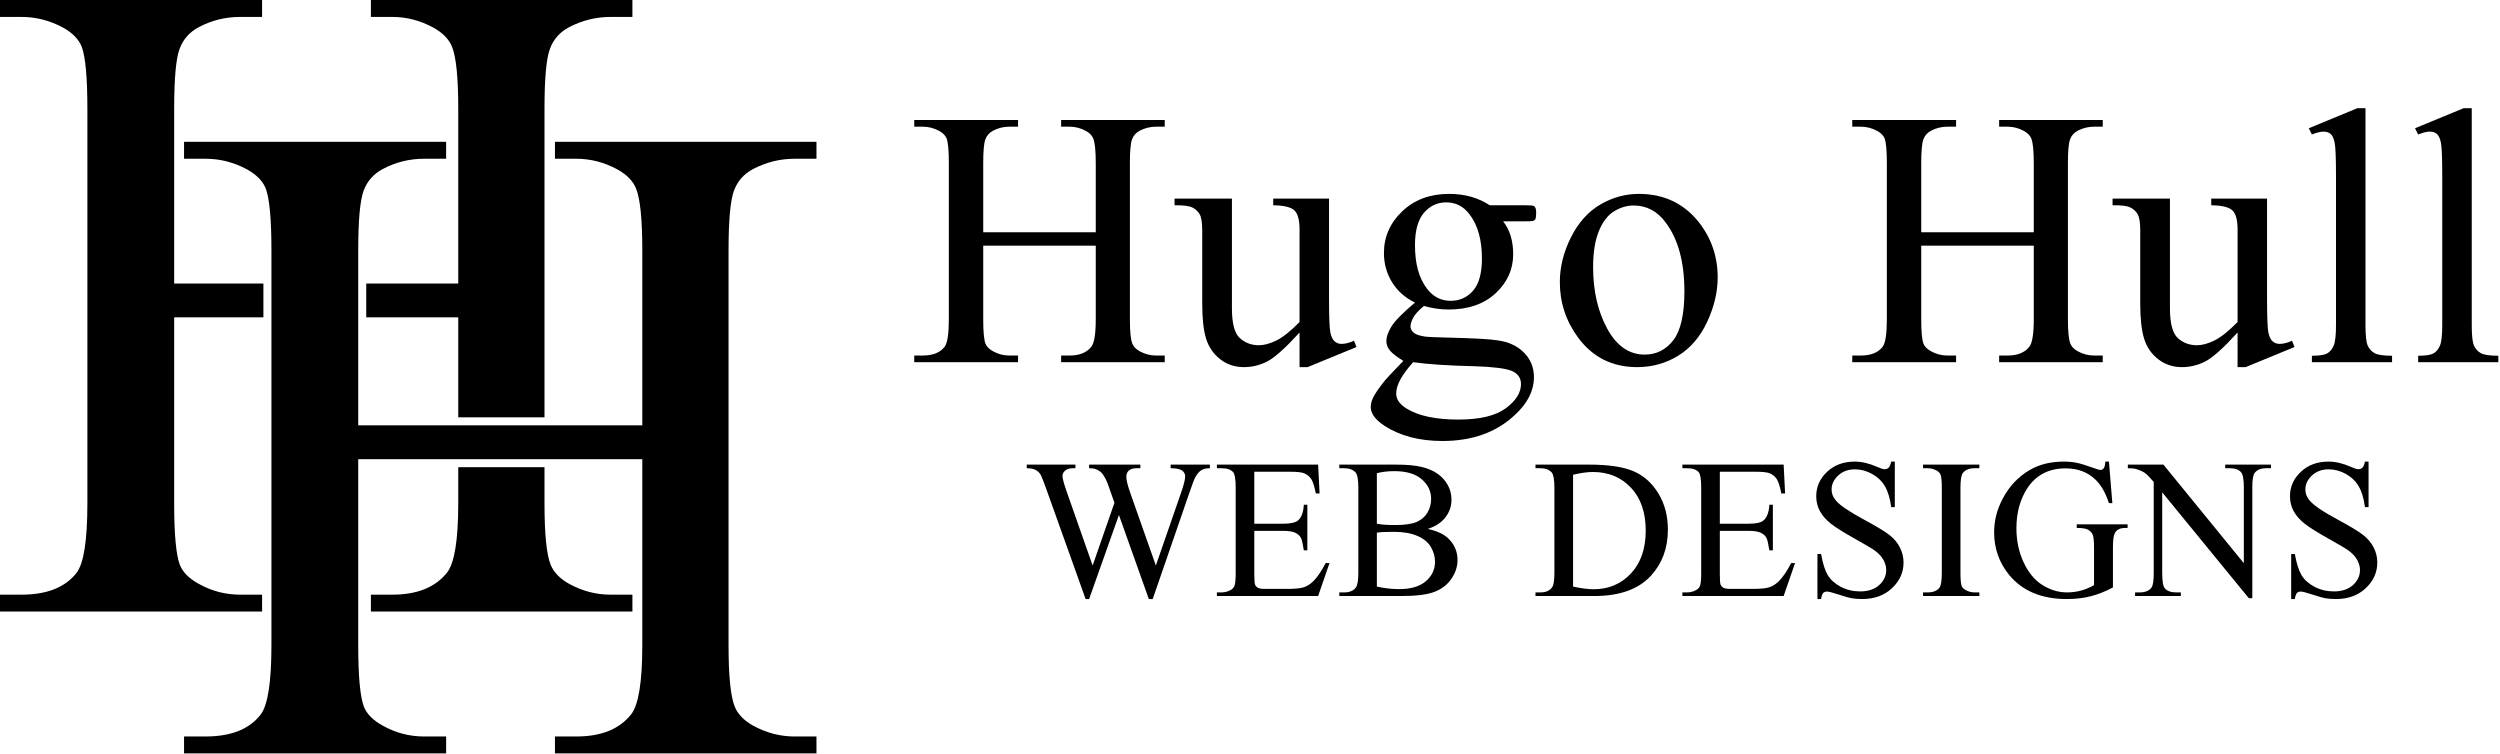
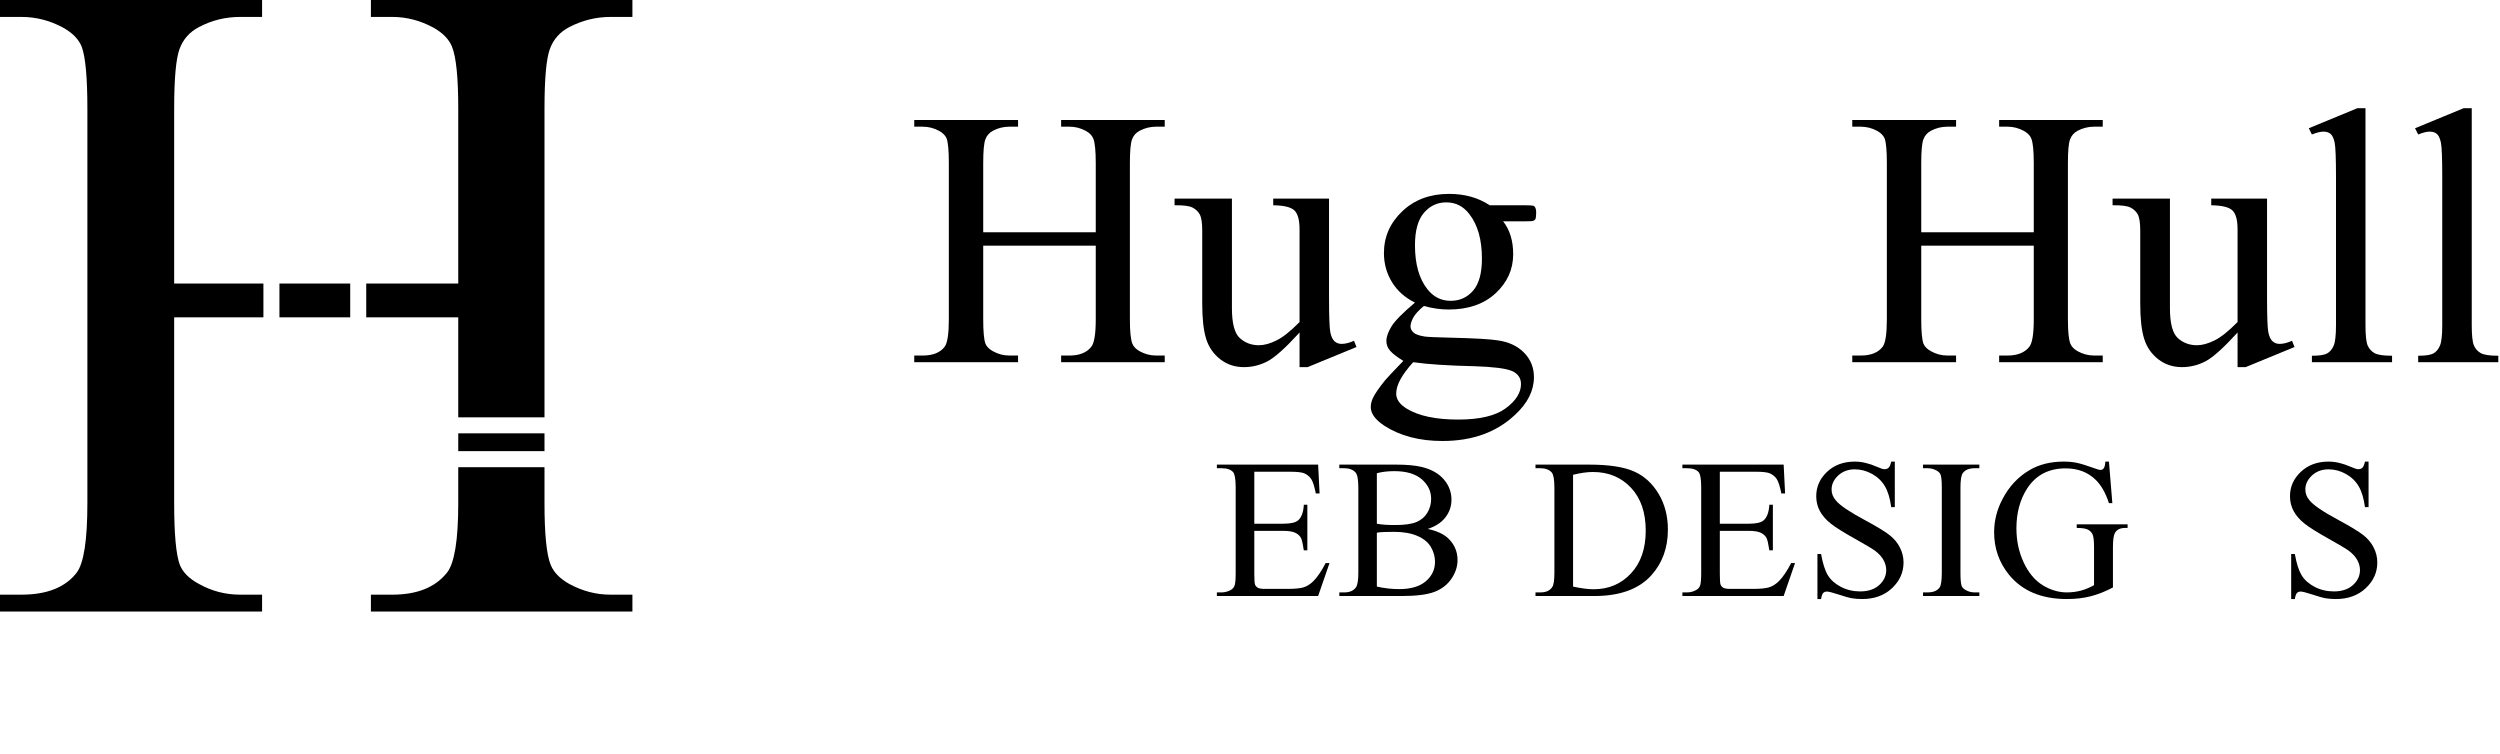
<svg xmlns="http://www.w3.org/2000/svg" width="1468" height="443" viewBox="0 0 1468 443" fill="none">
  <path d="M153.896 9.938H141C132.386 9.938 124.334 11.927 116.834 15.896C111.318 18.76 107.511 23.058 105.417 28.792C103.318 34.532 102.271 46.224 102.271 63.875V166.479H154.674V186.354H102.271V295.562C102.271 313.661 103.376 325.687 105.584 331.646C107.344 336.062 111.094 339.812 116.834 342.896C124.334 347.093 132.386 349.187 141 349.188H153.896V359.104H0V349.188H12.584C27.584 349.187 38.397 344.885 45.022 336.271C49.214 330.76 51.312 317.187 51.312 295.562V63.875C51.312 45.573 50.208 33.438 48 27.48C46.234 23.063 42.589 19.313 37.062 16.23C29.339 12.037 21.178 9.938 12.584 9.938H0V0H153.896V9.938ZM319.729 295.562C319.729 313.661 320.938 325.687 323.354 331.646C325.131 336.062 328.776 339.812 334.292 342.896C342.011 347.093 350.068 349.188 358.459 349.188H371.354V359.104H217.792V349.188H230.354C244.922 349.188 255.626 344.885 262.459 336.271C266.875 330.76 269.084 317.187 269.084 295.562V274.325H319.729V295.562ZM319.729 264.913H269.084V254.466H319.729V264.913ZM371.354 9.938H358.459C350.068 9.938 342.011 11.927 334.292 15.896C328.776 18.76 324.969 23.058 322.875 28.792C320.776 34.532 319.729 46.224 319.729 63.875V245.054H269.084V186.354H215.054V166.479H269.084V63.875C269.084 45.573 267.865 33.438 265.438 27.48C263.672 23.063 260.032 19.313 254.521 16.23C246.798 12.037 238.74 9.938 230.354 9.938H217.792V0H371.354V9.938ZM205.643 166.479V186.354H164.085V166.479H205.643Z" fill="black" />
  <path d="M577.346 136.392H643.429V95.766C643.429 88.516 642.939 83.715 641.971 81.35C641.273 79.6 639.835 78.115 637.658 76.891C634.601 75.225 631.408 74.391 628.075 74.391H623.096V70.454H683.929V74.391H678.804C675.481 74.391 672.294 75.178 669.242 76.746C667.059 77.886 665.554 79.595 664.721 81.871C663.887 84.136 663.471 88.766 663.471 95.766V187.517C663.471 194.683 663.955 199.449 664.929 201.808C665.622 203.558 667.059 205.048 669.242 206.267C672.294 207.933 675.481 208.767 678.804 208.767H683.929V212.683H623.096V208.767H628.075C633.851 208.767 638.096 207.058 640.804 203.642C642.554 201.464 643.429 196.089 643.429 187.517V144.267H577.346V187.517C577.346 194.683 577.783 199.449 578.658 201.808C579.367 203.558 580.851 205.048 583.117 206.267C586.085 207.933 589.283 208.767 592.7 208.767H597.804V212.683H536.846V208.767H541.825C547.768 208.767 552.054 207.058 554.679 203.642C556.33 201.464 557.158 196.089 557.158 187.517V95.766C557.158 88.516 556.726 83.715 555.867 81.35C555.158 79.6 553.71 78.115 551.533 76.891C548.476 75.225 545.242 74.391 541.825 74.391H536.846V70.454H597.804V74.391H592.7C589.283 74.391 586.085 75.178 583.117 76.746C580.934 77.886 579.429 79.595 578.596 81.871C577.762 84.136 577.346 88.766 577.346 95.766V136.392Z" fill="black" />
  <path d="M780.408 116.6V174.808C780.408 185.907 780.663 192.704 781.179 195.204C781.705 197.694 782.538 199.433 783.679 200.433C784.815 201.433 786.169 201.933 787.742 201.933C789.919 201.933 792.367 201.324 795.075 200.1L796.533 203.767L767.825 215.579H763.096V195.246C754.887 204.261 748.596 209.907 744.221 212.183C739.846 214.449 735.252 215.579 730.45 215.579C725.127 215.579 720.476 214.032 716.492 210.933C712.518 207.824 709.768 203.824 708.242 198.933C706.71 194.032 705.95 187.131 705.95 178.225V135.35C705.95 130.808 705.46 127.662 704.492 125.912C703.533 124.162 702.096 122.808 700.179 121.85C698.262 120.892 694.768 120.454 689.7 120.537V116.6H723.387V180.975C723.387 189.881 724.934 195.735 728.033 198.537C731.127 201.329 734.867 202.725 739.242 202.725C742.294 202.725 745.726 201.787 749.533 199.912C753.335 198.037 757.856 194.433 763.096 189.1V134.704C763.096 129.194 762.085 125.475 760.075 123.558C758.075 121.631 753.929 120.621 747.637 120.537V116.6H780.408Z" fill="black" />
  <path d="M830.874 177.683C825.01 174.808 820.504 170.798 817.353 165.642C814.213 160.475 812.645 154.798 812.645 148.6C812.645 139.074 816.228 130.902 823.395 124.079C830.562 117.261 839.733 113.85 850.916 113.85C860.093 113.85 868.046 116.079 874.77 120.537H895.103C898.072 120.537 899.817 120.631 900.332 120.808C900.858 120.975 901.213 121.282 901.395 121.725C901.822 122.339 902.041 123.428 902.041 124.996C902.041 126.829 901.864 128.095 901.52 128.787C901.254 129.152 900.858 129.444 900.332 129.662C899.817 129.871 898.072 129.975 895.103 129.975H882.645C886.572 134.964 888.541 141.386 888.541 149.246C888.541 158.162 885.108 165.808 878.249 172.183C871.385 178.558 862.192 181.746 850.666 181.746C845.858 181.746 841.004 181.053 836.103 179.662C832.963 182.277 830.864 184.59 829.812 186.6C828.77 188.616 828.249 190.324 828.249 191.725C828.249 192.949 828.812 194.11 829.937 195.204C831.072 196.287 833.301 197.095 836.624 197.621C838.635 197.886 843.53 198.1 851.312 198.267C865.728 198.616 875.082 199.142 879.374 199.85C885.832 200.725 891.004 203.131 894.895 207.058C898.78 210.991 900.728 215.798 900.728 221.475C900.728 229.423 897.01 236.803 889.582 243.621C878.749 253.84 864.551 258.954 846.999 258.954C833.442 258.954 822.03 255.938 812.77 249.912C807.53 246.423 804.916 242.798 804.916 239.037C804.916 237.371 805.301 235.673 806.082 233.933C807.218 231.392 809.671 227.808 813.437 223.183C813.864 222.574 817.4 218.819 824.041 211.912C820.457 209.72 817.9 207.777 816.374 206.079C814.843 204.371 814.082 202.428 814.082 200.246C814.082 197.787 815.088 194.923 817.103 191.642C819.114 188.366 823.707 183.715 830.874 177.683ZM849.228 118.829C843.978 118.829 839.603 120.886 836.103 124.996C832.614 129.11 830.874 135.444 830.874 143.996C830.874 155.011 833.275 163.579 838.082 169.704C841.666 174.329 846.249 176.642 851.832 176.642C857.166 176.642 861.551 174.657 864.999 170.683C868.457 166.699 870.187 160.428 870.187 151.871C870.187 140.777 867.739 132.079 862.853 125.787C859.353 121.152 854.812 118.829 849.228 118.829ZM829.812 212.683C826.572 216.267 824.103 219.595 822.395 222.662C820.697 225.72 819.853 228.553 819.853 231.162C819.853 234.496 821.905 237.428 826.02 239.954C833.004 244.23 843.093 246.371 856.291 246.371C868.874 246.371 878.155 244.168 884.145 239.767C890.129 235.35 893.124 230.61 893.124 225.537C893.124 221.954 891.332 219.381 887.749 217.808C884.082 216.324 876.874 215.407 866.124 215.058C850.4 214.699 838.296 213.907 829.812 212.683Z" fill="black" />
-   <path d="M962.352 113.85C976.935 113.85 988.643 119.36 997.477 130.371C1004.9 139.803 1008.62 150.636 1008.62 162.871C1008.62 171.444 1006.57 180.142 1002.46 188.975C998.341 197.798 992.664 204.433 985.414 208.892C978.164 213.35 970.122 215.579 961.289 215.579C946.789 215.579 935.253 209.808 926.685 198.267C919.518 188.574 915.935 177.694 915.935 165.621C915.935 156.803 918.112 148.048 922.477 139.35C926.852 130.657 932.602 124.235 939.727 120.079C946.852 115.928 954.393 113.85 962.352 113.85ZM959.206 120.662C955.44 120.662 951.695 121.761 947.977 123.954C944.268 126.136 941.253 129.985 938.935 135.496C936.628 140.996 935.477 148.116 935.477 156.85C935.477 170.84 938.247 182.902 943.789 193.037C949.341 203.162 956.664 208.225 965.747 208.225C972.565 208.225 978.154 205.433 982.518 199.85C986.893 194.256 989.081 184.636 989.081 170.996C989.081 153.871 985.414 140.423 978.081 130.642C973.175 123.991 966.883 120.662 959.206 120.662Z" fill="black" />
  <path d="M1128.15 136.392H1194.23V95.766C1194.23 88.516 1193.74 83.715 1192.78 81.35C1192.08 79.6 1190.64 78.115 1188.46 76.891C1185.41 75.225 1182.21 74.391 1178.88 74.391H1173.9V70.454H1234.73V74.391H1229.61C1226.29 74.391 1223.1 75.178 1220.05 76.746C1217.86 77.886 1216.36 79.595 1215.53 81.871C1214.69 84.136 1214.28 88.766 1214.28 95.766V187.517C1214.28 194.683 1214.76 199.449 1215.73 201.808C1216.43 203.558 1217.86 205.048 1220.05 206.267C1223.1 207.933 1226.29 208.767 1229.61 208.767H1234.73V212.683H1173.9V208.767H1178.88C1184.66 208.767 1188.9 207.058 1191.61 203.642C1193.36 201.464 1194.23 196.089 1194.23 187.517V144.267H1128.15V187.517C1128.15 194.683 1128.59 199.449 1129.46 201.808C1130.17 203.558 1131.66 205.048 1133.92 206.267C1136.89 207.933 1140.09 208.767 1143.5 208.767H1148.61V212.683H1087.65V208.767H1092.63C1098.57 208.767 1102.86 207.058 1105.48 203.642C1107.13 201.464 1107.96 196.089 1107.96 187.517V95.766C1107.96 88.516 1107.53 83.715 1106.67 81.35C1105.96 79.6 1104.51 78.115 1102.34 76.891C1099.28 75.225 1096.05 74.391 1092.63 74.391H1087.65V70.454H1148.61V74.391H1143.5C1140.09 74.391 1136.89 75.178 1133.92 76.746C1131.74 77.886 1130.23 79.595 1129.4 81.871C1128.57 84.136 1128.15 88.766 1128.15 95.766V136.392Z" fill="black" />
  <path d="M1331.21 116.6V174.808C1331.21 185.907 1331.47 192.704 1331.98 195.204C1332.51 197.694 1333.34 199.433 1334.48 200.433C1335.62 201.433 1336.97 201.933 1338.55 201.933C1340.72 201.933 1343.17 201.324 1345.88 200.1L1347.34 203.767L1318.63 215.579H1313.9V195.246C1305.69 204.261 1299.4 209.907 1295.03 212.183C1290.65 214.449 1286.06 215.579 1281.25 215.579C1275.93 215.579 1271.28 214.032 1267.3 210.933C1263.32 207.824 1260.57 203.824 1259.05 198.933C1257.51 194.032 1256.75 187.131 1256.75 178.225V135.35C1256.75 130.808 1256.26 127.662 1255.3 125.912C1254.34 124.162 1252.9 122.808 1250.98 121.85C1249.07 120.892 1245.57 120.454 1240.5 120.537V116.6H1274.19V180.975C1274.19 189.881 1275.74 195.735 1278.84 198.537C1281.93 201.329 1285.67 202.725 1290.05 202.725C1293.1 202.725 1296.53 201.787 1300.34 199.912C1304.14 198.037 1308.66 194.433 1313.9 189.1V134.704C1313.9 129.194 1312.89 125.475 1310.88 123.558C1308.88 121.631 1304.73 120.621 1298.44 120.537V116.6H1331.21Z" fill="black" />
  <path d="M1389.01 63.517V190.933C1389.01 196.964 1389.45 200.964 1390.32 202.933C1391.2 204.892 1392.55 206.381 1394.39 207.392C1396.22 208.392 1399.63 208.892 1404.62 208.892V212.683H1357.55V208.892C1361.93 208.892 1364.92 208.433 1366.53 207.517C1368.14 206.6 1369.41 205.095 1370.32 202.996C1371.24 200.902 1371.7 196.881 1371.7 190.933V103.767C1371.7 92.923 1371.43 86.256 1370.91 83.766C1370.39 81.282 1369.61 79.579 1368.55 78.662C1367.51 77.746 1366.12 77.287 1364.37 77.287C1362.62 77.287 1360.34 77.85 1357.55 78.975L1355.72 75.308L1384.28 63.517H1389.01Z" fill="black" />
  <path d="M1451.41 63.517V190.933C1451.41 196.964 1451.84 200.964 1452.72 202.933C1453.59 204.892 1454.95 206.381 1456.78 207.392C1458.61 208.392 1462.02 208.892 1467.01 208.892V212.683H1419.95V208.892C1424.32 208.892 1427.31 208.433 1428.93 207.517C1430.54 206.6 1431.8 205.095 1432.72 202.996C1433.64 200.902 1434.09 196.881 1434.09 190.933V103.767C1434.09 92.923 1433.83 86.256 1433.3 83.766C1432.79 81.282 1432 79.579 1430.95 78.662C1429.91 77.746 1428.51 77.287 1426.76 77.287C1425.01 77.287 1422.74 77.85 1419.95 78.975L1418.11 75.308L1446.68 63.517H1451.41Z" fill="black" />
-   <path d="M710.45 272.82V274.945C708.45 274.945 706.814 275.309 705.554 276.028C704.304 276.736 703.106 278.085 701.971 280.07C701.221 281.403 700.012 284.559 698.346 289.528L676.867 351.757H674.596L657.033 302.403L639.533 351.757H637.471L614.575 287.695C612.867 282.903 611.773 280.08 611.304 279.216C610.538 277.747 609.502 276.669 608.2 275.986C606.908 275.294 605.143 274.945 602.908 274.945V272.82H631.492V274.945H630.075C628.085 274.945 626.559 275.398 625.492 276.299C624.419 277.205 623.887 278.294 623.887 279.57C623.887 280.903 624.721 283.966 626.387 288.757L641.596 332.07L654.408 295.216L652.117 288.757L650.283 283.57C649.518 281.669 648.637 280.007 647.637 278.591C647.122 277.872 646.512 277.252 645.804 276.736C644.846 276.07 643.893 275.601 642.95 275.32C642.242 275.07 641.101 274.945 639.533 274.945V272.82H669.617V274.945H667.554C665.429 274.945 663.867 275.398 662.867 276.299C661.867 277.205 661.367 278.44 661.367 280.007C661.367 281.955 662.221 285.32 663.929 290.111L678.721 332.07L693.45 289.528C695.101 284.835 695.929 281.591 695.929 279.799C695.929 278.898 695.658 278.065 695.117 277.299C694.575 276.539 693.872 276.018 693.012 275.736C691.596 275.21 689.726 274.945 687.408 274.945V272.82H710.45Z" fill="black" />
  <path d="M736.528 277.007V307.528H753.465C757.867 307.528 760.804 306.861 762.278 305.528C764.262 303.778 765.372 300.726 765.611 296.361H767.674V323.174H765.611C765.038 319.424 764.497 317.028 763.986 315.986C763.32 314.669 762.2 313.627 760.632 312.861C759.075 312.101 756.684 311.716 753.465 311.716H736.528V337.111C736.528 340.528 736.679 342.606 736.986 343.341C737.304 344.08 737.84 344.674 738.59 345.132C739.351 345.58 740.778 345.799 742.861 345.799H755.945C760.304 345.799 763.476 345.497 765.465 344.882C767.465 344.257 769.367 343.065 771.174 341.299C773.533 338.94 775.95 335.382 778.424 330.632H780.695L774.007 349.986H714.549V347.861H717.257C719.101 347.861 720.83 347.434 722.445 346.57C723.679 345.96 724.512 345.049 724.945 343.841C725.372 342.632 725.59 340.153 725.59 336.403V286.257C725.59 281.382 725.09 278.377 724.09 277.236C722.757 275.71 720.476 274.945 717.257 274.945H714.549V272.82H774.007L774.861 289.757H772.653C771.846 285.674 770.955 282.877 769.986 281.361C769.012 279.835 767.58 278.669 765.695 277.861C764.179 277.294 761.497 277.007 757.653 277.007H736.528Z" fill="black" />
  <path d="M838.365 310.591C843.667 311.731 847.657 313.559 850.324 316.07C854.016 319.57 855.865 323.835 855.865 328.861C855.865 332.71 854.657 336.393 852.24 339.903C849.824 343.403 846.49 345.96 842.24 347.57C838.001 349.184 831.542 349.986 822.865 349.986H786.449V347.861H789.365C792.584 347.861 794.886 346.841 796.261 344.799C797.162 343.466 797.615 340.643 797.615 336.32V286.466C797.615 281.69 797.074 278.684 795.99 277.445C794.459 275.778 792.251 274.945 789.365 274.945H786.449V272.82H819.803C826.011 272.82 830.99 273.273 834.74 274.174C840.433 275.549 844.782 277.981 847.782 281.466C850.792 284.955 852.303 288.945 852.303 293.445C852.303 297.294 851.115 300.747 848.74 303.799C846.376 306.856 842.917 309.122 838.365 310.591ZM808.49 307.528C809.917 307.809 811.532 308.007 813.324 308.132C815.126 308.247 817.121 308.299 819.303 308.299C824.803 308.299 828.949 307.71 831.74 306.528C834.542 305.351 836.683 303.528 838.157 301.07C839.626 298.601 840.365 295.893 840.365 292.945C840.365 288.445 838.522 284.606 834.845 281.424C831.178 278.247 825.808 276.653 818.74 276.653C814.949 276.653 811.532 277.059 808.49 277.861V307.528ZM808.49 344.445C812.907 345.434 817.266 345.924 821.574 345.924C828.407 345.924 833.621 344.393 837.22 341.32C840.829 338.236 842.636 334.419 842.636 329.861C842.636 326.877 841.829 323.997 840.22 321.216C838.605 318.44 835.949 316.257 832.24 314.674C828.542 313.091 823.996 312.299 818.595 312.299C816.22 312.299 814.199 312.335 812.532 312.403C810.876 312.476 809.532 312.606 808.49 312.799V344.445Z" fill="black" />
  <path d="M901.641 349.986V347.861H904.557C907.833 347.861 910.141 346.815 911.474 344.716C912.318 343.497 912.745 340.695 912.745 336.32V286.466C912.745 281.69 912.224 278.684 911.182 277.445C909.667 275.778 907.458 274.945 904.557 274.945H901.641V272.82H933.078C944.604 272.82 953.37 274.143 959.37 276.778C965.37 279.403 970.203 283.768 973.87 289.861C977.547 295.945 979.391 302.997 979.391 311.007C979.391 321.731 976.12 330.695 969.578 337.903C962.271 345.96 951.125 349.986 936.141 349.986H901.641ZM923.703 344.445C928.495 345.486 932.521 346.007 935.786 346.007C944.604 346.007 951.901 342.919 957.682 336.736C963.474 330.544 966.37 322.164 966.37 311.591C966.37 300.914 963.474 292.502 957.682 286.361C951.901 280.226 944.463 277.153 935.37 277.153C931.953 277.153 928.062 277.705 923.703 278.799V344.445Z" fill="black" />
  <path d="M1009.88 277.007V307.528H1026.82C1031.22 307.528 1034.16 306.861 1035.63 305.528C1037.61 303.778 1038.72 300.726 1038.96 296.361H1041.03V323.174H1038.96C1038.39 319.424 1037.85 317.028 1037.34 315.986C1036.67 314.669 1035.55 313.627 1033.98 312.861C1032.43 312.101 1030.04 311.716 1026.82 311.716H1009.88V337.111C1009.88 340.528 1010.03 342.606 1010.34 343.341C1010.66 344.08 1011.19 344.674 1011.94 345.132C1012.7 345.58 1014.13 345.799 1016.21 345.799H1029.3C1033.66 345.799 1036.83 345.497 1038.82 344.882C1040.82 344.257 1042.72 343.065 1044.53 341.299C1046.89 338.94 1049.3 335.382 1051.78 330.632H1054.05L1047.36 349.986H987.901V347.861H990.609C992.453 347.861 994.182 347.434 995.796 346.57C997.031 345.96 997.864 345.049 998.296 343.841C998.724 342.632 998.942 340.153 998.942 336.403V286.257C998.942 281.382 998.442 278.377 997.442 277.236C996.109 275.71 993.828 274.945 990.609 274.945H987.901V272.82H1047.36L1048.21 289.757H1046C1045.2 285.674 1044.31 282.877 1043.34 281.361C1042.36 279.835 1040.93 278.669 1039.05 277.861C1037.53 277.294 1034.85 277.007 1031 277.007H1009.88Z" fill="black" />
  <path d="M1112.63 271.049V297.778H1110.51C1109.84 292.669 1108.62 288.601 1106.84 285.57C1105.06 282.528 1102.55 280.106 1099.3 278.299C1096.06 276.497 1092.69 275.591 1089.18 275.591C1085.24 275.591 1081.98 276.799 1079.38 279.216C1076.8 281.632 1075.51 284.382 1075.51 287.466C1075.51 289.799 1076.34 291.934 1078.01 293.861C1080.33 296.71 1085.93 300.507 1094.8 305.257C1101.99 309.148 1106.9 312.127 1109.53 314.195C1112.17 316.252 1114.2 318.674 1115.61 321.466C1117.04 324.257 1117.76 327.195 1117.76 330.278C1117.76 336.111 1115.49 341.153 1110.97 345.403C1106.44 349.643 1100.6 351.757 1093.45 351.757C1091.21 351.757 1089.1 351.591 1087.11 351.257C1085.97 351.08 1083.55 350.382 1079.84 349.174C1076.14 347.966 1073.81 347.361 1072.82 347.361C1071.87 347.361 1071.12 347.648 1070.57 348.216C1070.03 348.789 1069.62 349.966 1069.34 351.757H1067.2V325.299H1069.34C1070.33 330.856 1071.64 335.007 1073.3 337.757C1074.97 340.507 1077.51 342.789 1080.95 344.591C1084.39 346.382 1088.15 347.278 1092.24 347.278C1096.97 347.278 1100.72 346.039 1103.47 343.549C1106.22 341.065 1107.59 338.111 1107.59 334.695C1107.59 332.794 1107.07 330.872 1106.03 328.924C1104.99 326.981 1103.37 325.184 1101.2 323.528C1099.72 322.393 1095.68 319.976 1089.07 316.278C1082.46 312.585 1077.76 309.632 1074.99 307.424C1072.21 305.216 1070.1 302.789 1068.65 300.132C1067.21 297.481 1066.49 294.565 1066.49 291.382C1066.49 285.841 1068.6 281.07 1072.84 277.07C1077.09 273.059 1082.51 271.049 1089.11 271.049C1093.18 271.049 1097.51 272.065 1102.11 274.091C1104.25 275.049 1105.74 275.528 1106.59 275.528C1107.59 275.528 1108.39 275.231 1109.01 274.632C1109.63 274.039 1110.13 272.841 1110.51 271.049H1112.63Z" fill="black" />
  <path d="M1162.27 347.861V349.986H1129.2V347.861H1131.91C1135.13 347.861 1137.45 346.934 1138.87 345.07C1139.77 343.893 1140.23 340.976 1140.23 336.32V286.466C1140.23 282.591 1139.99 280.007 1139.52 278.716C1139.14 277.773 1138.36 276.966 1137.16 276.299C1135.51 275.398 1133.76 274.945 1131.91 274.945H1129.2V272.82H1162.27V274.945H1159.5C1156.33 274.945 1154.03 275.877 1152.6 277.736C1151.65 278.96 1151.18 281.872 1151.18 286.466V336.32C1151.18 340.21 1151.42 342.799 1151.89 344.091C1152.27 345.039 1153.07 345.841 1154.31 346.507C1155.92 347.414 1157.65 347.861 1159.5 347.861H1162.27Z" fill="black" />
  <path d="M1238.37 271.049L1240.37 295.445H1238.37C1236.38 289.377 1233.77 284.799 1230.54 281.716C1226 277.257 1220.12 275.028 1212.91 275.028C1203.05 275.028 1195.56 278.919 1190.43 286.695C1186.17 293.278 1184.04 301.101 1184.04 310.153C1184.04 317.502 1185.46 324.21 1188.31 330.278C1191.15 336.351 1194.88 340.799 1199.47 343.632C1204.07 346.455 1208.81 347.861 1213.68 347.861C1216.53 347.861 1219.28 347.507 1221.93 346.799C1224.6 346.08 1227.16 345.007 1229.62 343.591V321.32C1229.62 317.434 1229.32 314.898 1228.72 313.716C1228.14 312.539 1227.23 311.627 1226 310.986C1224.76 310.335 1222.58 310.007 1219.45 310.007V307.882H1249.33V310.007H1247.89C1244.96 310.007 1242.94 311.007 1241.85 313.007C1241.1 314.424 1240.72 317.195 1240.72 321.32V344.945C1236.36 347.268 1232.06 348.981 1227.81 350.091C1223.57 351.205 1218.84 351.757 1213.62 351.757C1198.73 351.757 1187.4 346.976 1179.62 337.403C1173.84 330.236 1170.95 321.96 1170.95 312.57C1170.95 305.794 1172.58 299.299 1175.85 293.091C1179.69 285.69 1185.01 280.002 1191.79 276.028C1197.42 272.71 1204.08 271.049 1211.77 271.049C1214.61 271.049 1217.17 271.289 1219.45 271.757C1221.73 272.231 1224.98 273.226 1229.2 274.736C1231.33 275.544 1232.75 275.945 1233.45 275.945C1234.17 275.945 1234.79 275.622 1235.31 274.966C1235.83 274.299 1236.15 272.997 1236.25 271.049H1238.37Z" fill="black" />
-   <path d="M1249.46 272.82H1270.35L1317.58 330.716V286.195C1317.58 281.445 1317.04 278.481 1315.96 277.299C1314.58 275.731 1312.38 274.945 1309.33 274.945H1306.63V272.82H1333.52V274.945H1330.75C1327.47 274.945 1325.17 275.919 1323.85 277.861C1322.99 279.101 1322.56 281.877 1322.56 286.195V351.257H1320.5L1269.65 289.111V336.611C1269.65 341.361 1270.17 344.33 1271.21 345.507C1272.64 347.08 1274.84 347.861 1277.83 347.861H1280.6V349.986H1253.73V347.861H1256.42C1259.69 347.861 1262.02 346.893 1263.4 344.945C1264.24 343.71 1264.67 340.934 1264.67 336.611V282.986C1262.4 280.335 1260.7 278.601 1259.56 277.778C1258.42 276.945 1256.71 276.169 1254.44 275.445C1253.34 275.111 1251.68 274.945 1249.46 274.945V272.82Z" fill="black" />
  <path d="M1390.82 271.049V297.778H1388.7C1388.03 292.669 1386.81 288.601 1385.03 285.57C1383.25 282.528 1380.74 280.106 1377.49 278.299C1374.25 276.497 1370.87 275.591 1367.36 275.591C1363.43 275.591 1360.17 276.799 1357.57 279.216C1354.99 281.632 1353.7 284.382 1353.7 287.466C1353.7 289.799 1354.53 291.934 1356.2 293.861C1358.51 296.71 1364.11 300.507 1372.99 305.257C1380.18 309.148 1385.09 312.127 1387.72 314.195C1390.35 316.252 1392.38 318.674 1393.8 321.466C1395.23 324.257 1395.95 327.195 1395.95 330.278C1395.95 336.111 1393.68 341.153 1389.15 345.403C1384.62 349.643 1378.78 351.757 1371.63 351.757C1369.39 351.757 1367.28 351.591 1365.3 351.257C1364.16 351.08 1361.74 350.382 1358.03 349.174C1354.33 347.966 1351.99 347.361 1351.01 347.361C1350.06 347.361 1349.31 347.648 1348.76 348.216C1348.22 348.789 1347.81 349.966 1347.53 351.757H1345.38V325.299H1347.53C1348.51 330.856 1349.83 335.007 1351.49 337.757C1353.15 340.507 1355.7 342.789 1359.13 344.591C1362.58 346.382 1366.34 347.278 1370.43 347.278C1375.16 347.278 1378.9 346.039 1381.65 343.549C1384.4 341.065 1385.78 338.111 1385.78 334.695C1385.78 332.794 1385.26 330.872 1384.22 328.924C1383.18 326.981 1381.56 325.184 1379.38 323.528C1377.91 322.393 1373.87 319.976 1367.26 316.278C1360.64 312.585 1355.95 309.632 1353.18 307.424C1350.39 305.216 1348.28 302.789 1346.84 300.132C1345.39 297.481 1344.68 294.565 1344.68 291.382C1344.68 285.841 1346.79 281.07 1351.03 277.07C1355.28 273.059 1360.7 271.049 1367.3 271.049C1371.37 271.049 1375.7 272.065 1380.3 274.091C1382.44 275.049 1383.93 275.528 1384.78 275.528C1385.78 275.528 1386.58 275.231 1387.2 274.632C1387.82 274.039 1388.32 272.841 1388.7 271.049H1390.82Z" fill="black" />
-   <path d="M210.346 249.757H377.158V147.153C377.158 128.851 375.94 116.715 373.512 110.757C371.747 106.34 368.106 102.59 362.596 99.507C354.872 95.314 346.815 93.216 338.429 93.216H325.867V83.278H479.429V93.216H466.533C458.143 93.216 450.085 95.205 442.367 99.174C436.851 102.038 433.044 106.335 430.95 112.07C428.851 117.809 427.804 129.502 427.804 147.153V378.84C427.804 396.939 429.012 408.965 431.429 414.924C433.205 419.34 436.851 423.09 442.367 426.174C450.085 430.372 458.143 432.465 466.533 432.465H479.429V442.382H325.867V432.465H338.429C352.997 432.465 363.7 428.163 370.533 419.549C374.95 414.038 377.158 400.465 377.158 378.84V269.632H210.346V378.84C210.346 396.939 211.45 408.965 213.658 414.924C215.419 419.34 219.169 423.09 224.908 426.174C232.408 430.372 240.46 432.465 249.075 432.465H261.971V442.382H108.075V432.465H120.658C135.658 432.465 146.471 428.163 153.096 419.549C157.288 414.038 159.387 400.465 159.387 378.84V147.153C159.387 128.851 158.283 116.715 156.075 110.757C154.309 106.34 150.663 102.59 145.137 99.507C137.413 95.314 129.252 93.216 120.658 93.216H108.075V83.278H261.971V93.216H249.075C240.46 93.216 232.408 95.205 224.908 99.174C219.393 102.038 215.585 106.335 213.492 112.07C211.393 117.809 210.346 129.502 210.346 147.153V249.757Z" fill="black" />
</svg>